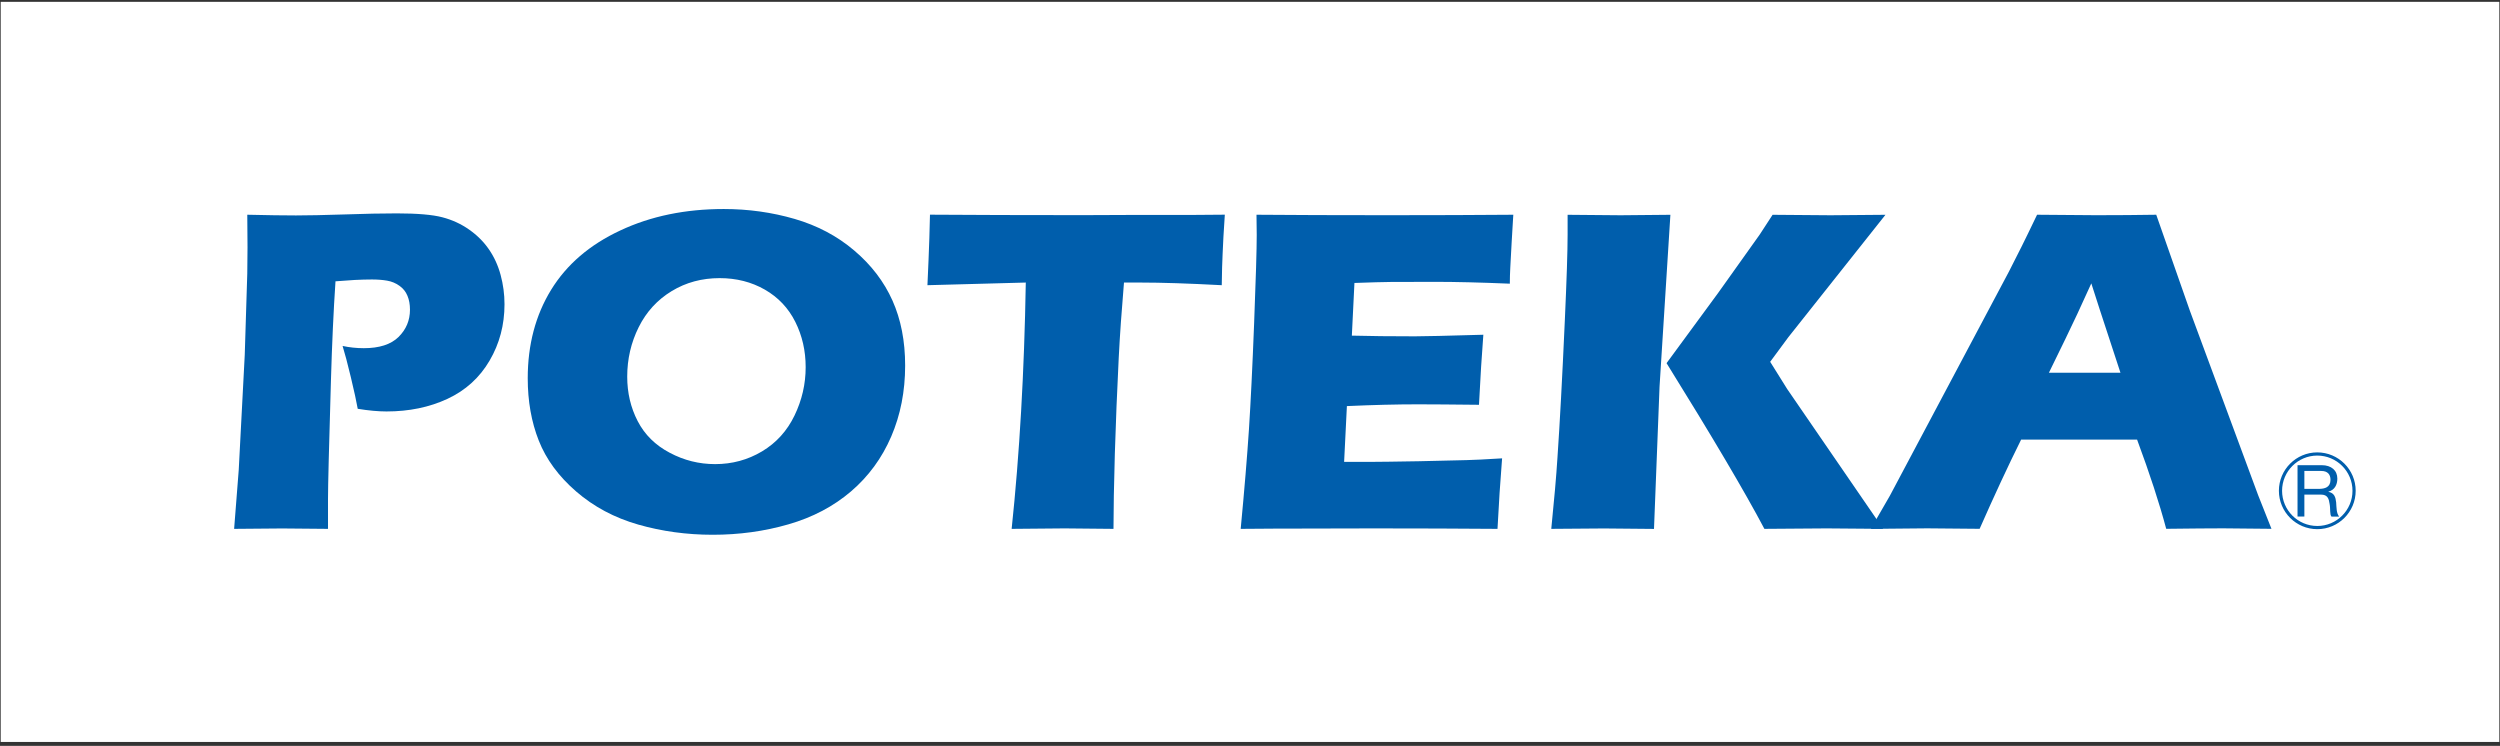
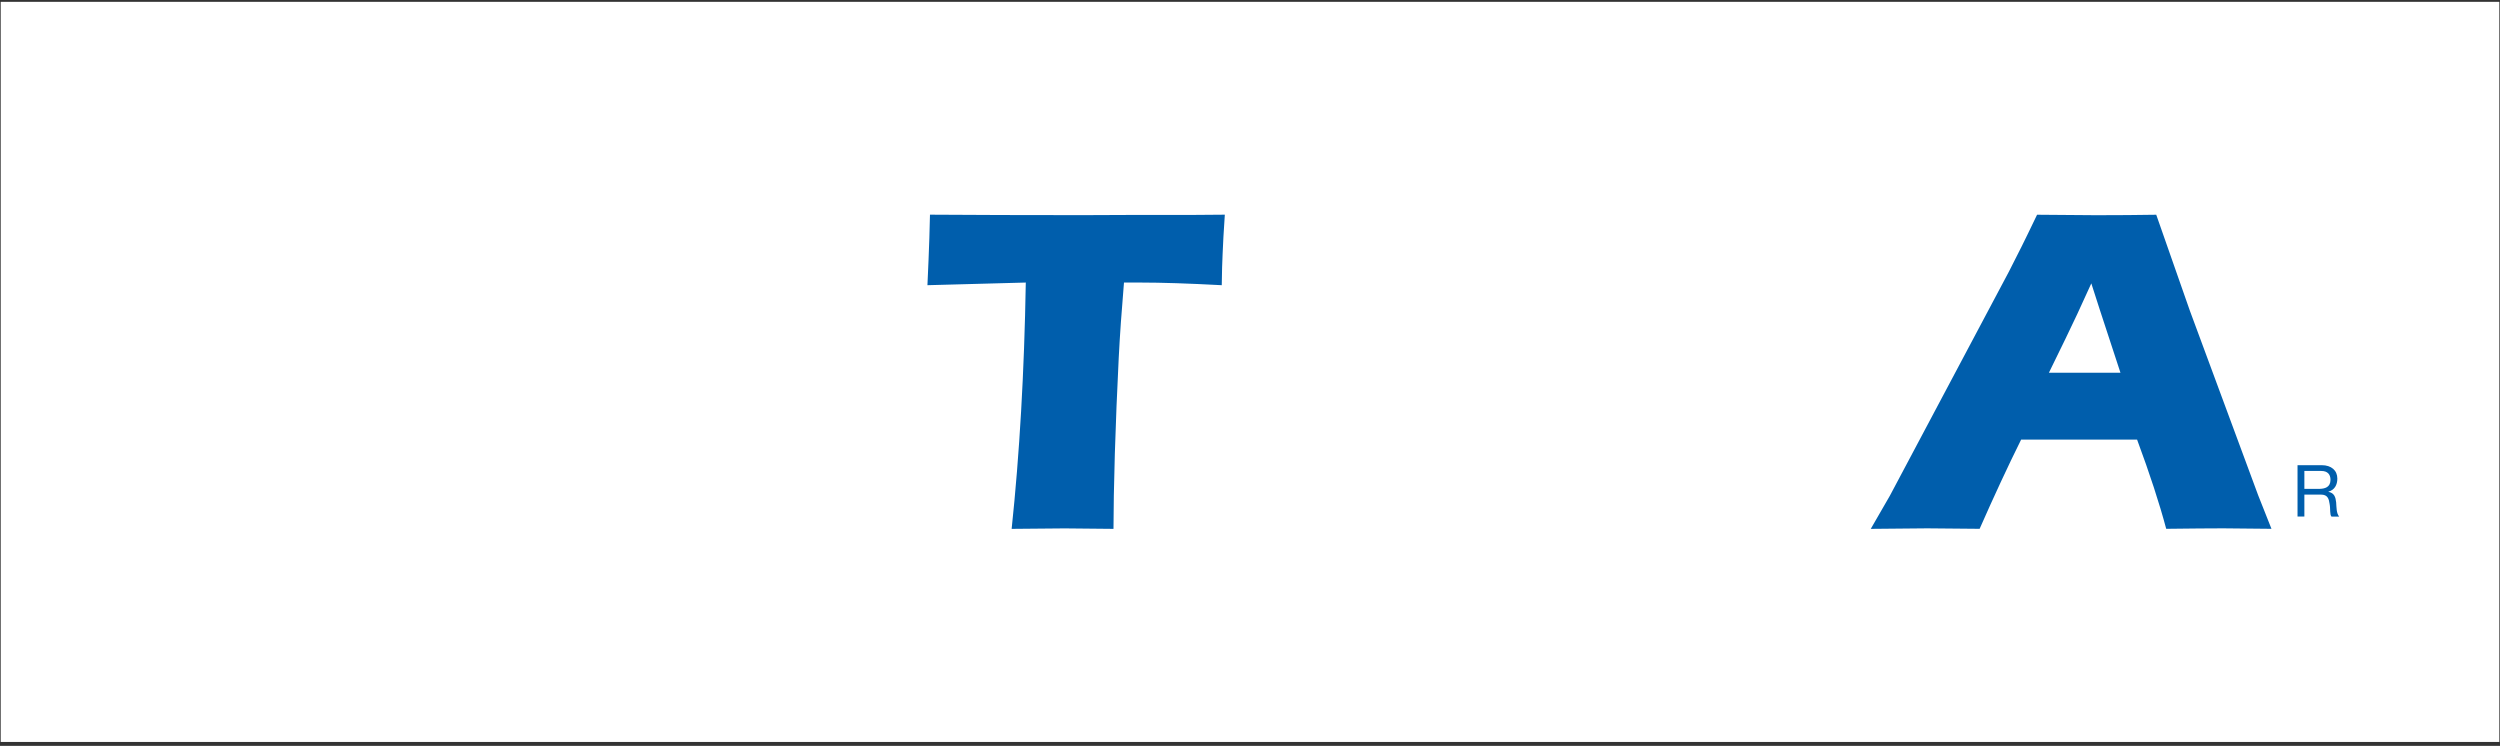
<svg xmlns="http://www.w3.org/2000/svg" width="362" height="108" viewBox="0 0 362 108" fill="none">
  <rect x="0" y="0" width="362" height="108" fill="#333333" stroke="none" />
  <rect width="361.8" height="107.168" transform="translate(0.102 0.266)" fill="white" />
-   <path d="M33.902 76.58L34.568 68.049L35.439 51.39L35.806 39.59C35.831 38.326 35.84 37.062 35.84 35.79C35.84 34.834 35.831 33.271 35.806 31.093C38.735 31.162 41.091 31.196 42.859 31.196C44.567 31.196 46.906 31.145 49.886 31.051C52.858 30.948 55.377 30.897 57.443 30.897C60.415 30.897 62.618 31.085 64.052 31.461C65.487 31.836 66.776 32.434 67.929 33.245C69.082 34.056 70.038 35.004 70.789 36.097C71.541 37.182 72.113 38.42 72.489 39.812C72.864 41.195 73.052 42.612 73.052 44.055C73.052 47.035 72.335 49.759 70.892 52.218C69.449 54.686 67.417 56.531 64.795 57.752C62.174 58.973 59.228 59.579 55.966 59.579C54.771 59.579 53.379 59.451 51.799 59.195C51.62 58.17 51.287 56.642 50.8 54.609C50.313 52.577 49.912 51.074 49.605 50.092C50.587 50.306 51.611 50.417 52.679 50.417C54.924 50.417 56.606 49.879 57.708 48.794C58.809 47.71 59.364 46.395 59.364 44.841C59.364 44.081 59.245 43.406 58.997 42.826C58.758 42.237 58.365 41.75 57.828 41.374C57.298 40.998 56.709 40.751 56.06 40.64C55.42 40.529 54.685 40.469 53.865 40.469C53.063 40.469 52.235 40.495 51.372 40.537L48.58 40.734C48.29 45.02 48.076 49.793 47.922 55.036C47.641 64.591 47.495 70.329 47.495 72.242V76.58L40.844 76.52C39.904 76.52 37.59 76.537 33.902 76.58Z" fill="#005EAC" />
-   <path d="M104.799 30.266C108.351 30.266 111.775 30.744 115.063 31.7C118.35 32.657 121.228 34.176 123.696 36.277C126.163 38.369 128.008 40.785 129.229 43.518C130.45 46.242 131.065 49.384 131.065 52.936C131.065 56.668 130.39 60.092 129.049 63.208C127.709 66.325 125.77 68.972 123.234 71.149C120.698 73.318 117.676 74.915 114.166 75.923C110.657 76.939 107.002 77.434 103.202 77.434C99.445 77.434 95.85 76.939 92.409 75.957C88.96 74.966 85.971 73.37 83.427 71.166C80.882 68.963 79.08 66.504 78.013 63.797C76.945 61.091 76.416 58.085 76.416 54.772C76.416 49.913 77.543 45.653 79.797 41.972C82.052 38.301 85.39 35.432 89.831 33.365C94.254 31.29 99.249 30.266 104.799 30.266ZM104.201 40.273C101.64 40.273 99.326 40.896 97.259 42.152C95.193 43.407 93.596 45.14 92.486 47.369C91.376 49.597 90.821 51.988 90.821 54.533C90.821 56.881 91.325 59.033 92.341 60.988C93.357 62.944 94.894 64.463 96.969 65.556C99.035 66.658 101.23 67.204 103.544 67.204C106.012 67.204 108.283 66.59 110.341 65.36C112.399 64.13 113.97 62.397 115.046 60.169C116.122 57.94 116.66 55.609 116.66 53.167C116.66 50.793 116.164 48.607 115.157 46.6C114.158 44.602 112.68 43.048 110.751 41.938C108.812 40.828 106.626 40.273 104.201 40.273Z" fill="#005EAC" />
  <path d="M146.486 76.58C147.63 65.778 148.313 53.892 148.535 40.913L134.293 41.297L134.455 37.592C134.54 35.611 134.609 33.442 134.66 31.085C140.979 31.128 148.348 31.153 156.758 31.153L165.007 31.119H173.016L177.354 31.085L177.149 34.355C177.064 36.106 176.995 37.557 176.961 38.702C176.927 39.846 176.91 40.717 176.91 41.297C172.137 41.041 168.2 40.913 165.101 40.913H162.753C162.42 44.841 162.163 48.461 161.993 51.792C161.754 56.556 161.566 61.184 161.429 65.684C161.301 70.176 161.233 73.805 161.233 76.58C157.587 76.537 155.221 76.511 154.154 76.511C153.206 76.52 150.653 76.537 146.486 76.58Z" fill="#005EAC" />
-   <path d="M179.652 76.58C180.198 70.851 180.591 66.052 180.847 62.184C181.095 58.324 181.351 53.184 181.599 46.771C181.846 40.367 181.974 36.115 181.974 34.023L181.94 31.094C187.183 31.137 193.527 31.162 200.965 31.162C207.83 31.162 213.884 31.137 219.127 31.094L219.059 32.196C219.033 32.46 218.982 33.425 218.888 35.09L218.691 38.719C218.649 39.496 218.623 40.282 218.623 41.076C214.345 40.897 210.75 40.811 207.839 40.811C204.645 40.811 202.485 40.82 201.366 40.828C200.248 40.837 198.497 40.888 196.123 40.973L195.748 48.599C198.36 48.667 201.409 48.701 204.884 48.701C206.131 48.701 209.427 48.624 214.789 48.47C214.567 51.314 214.354 54.687 214.157 58.614C210.315 58.572 207.369 58.546 205.311 58.546C202.254 58.546 198.822 58.632 195.03 58.802L194.629 66.88H198.454C199.59 66.88 201.93 66.846 205.482 66.786L212.373 66.624C213.397 66.598 215.105 66.522 217.504 66.368C217.24 69.664 217.018 73.062 216.838 76.58C211.416 76.537 205.482 76.512 199.018 76.512L184.365 76.546L179.652 76.58Z" fill="#005EAC" />
-   <path d="M224.625 76.579C225.043 72.421 225.351 68.98 225.521 66.248C225.854 61.406 226.213 54.771 226.589 46.361C226.853 40.495 226.99 36.362 226.99 33.962V31.102C230.704 31.145 233.266 31.17 234.666 31.17C235.597 31.17 238.005 31.145 241.873 31.102L240.302 55.992L239.499 76.588L232.258 76.52C231.242 76.52 228.698 76.537 224.625 76.579ZM241.318 52.585L248.781 42.424L254.809 33.962L256.671 31.102C260.795 31.145 263.596 31.17 265.056 31.17C265.457 31.17 268.113 31.145 273.014 31.102L258.951 48.828L256.321 52.389L258.78 56.325L272.69 76.579L264.501 76.511C262.725 76.511 259.719 76.537 255.484 76.579C252.632 71.183 247.902 63.182 241.318 52.585Z" fill="#005EAC" />
  <path d="M270.887 76.58L273.654 71.781L290.894 39.325L292.73 35.696C293.267 34.629 294.002 33.101 294.967 31.094C298.877 31.137 301.729 31.162 303.531 31.162C306.656 31.162 309.56 31.137 312.224 31.094L317.091 44.987L326.979 71.704L328.908 76.572C325.066 76.529 322.726 76.503 321.907 76.503C320.037 76.503 317.296 76.529 313.667 76.572C312.693 72.909 311.284 68.596 309.449 63.652H292.661C290.723 67.555 288.725 71.867 286.65 76.572C282.517 76.529 279.99 76.503 279.059 76.503C277.36 76.52 274.636 76.537 270.887 76.58ZM296.683 53.969H307.041C304.47 46.148 303.062 41.836 302.822 41.033C301.354 44.295 300.107 46.959 299.082 49.051L296.683 53.969Z" fill="#005EAC" />
  <path d="M332.682 67.358H336.183C337.583 67.358 338.446 68.118 338.446 69.305C338.446 70.202 338.053 70.945 337.157 71.192V71.218C338.019 71.38 338.198 72.02 338.275 72.746C338.335 73.481 338.292 74.292 338.711 74.804H337.601C337.319 74.505 337.472 73.703 337.327 72.968C337.225 72.234 337.046 71.619 336.089 71.619H333.673V74.796H332.682V67.358ZM335.739 70.791C336.661 70.791 337.455 70.552 337.455 69.467C337.455 68.733 337.063 68.195 336.132 68.195H333.673V70.791H335.739Z" fill="#005EAC" />
-   <path d="M335.543 76.623C332.477 76.623 329.984 74.13 329.984 71.064C329.984 67.999 332.477 65.505 335.543 65.505C338.608 65.505 341.102 67.999 341.102 71.064C341.102 74.13 338.608 76.623 335.543 76.623ZM335.543 65.967C332.734 65.967 330.445 68.255 330.445 71.064C330.445 73.874 332.734 76.162 335.543 76.162C338.352 76.162 340.641 73.874 340.641 71.064C340.641 68.255 338.352 65.967 335.543 65.967Z" fill="#005EAC" />
</svg>